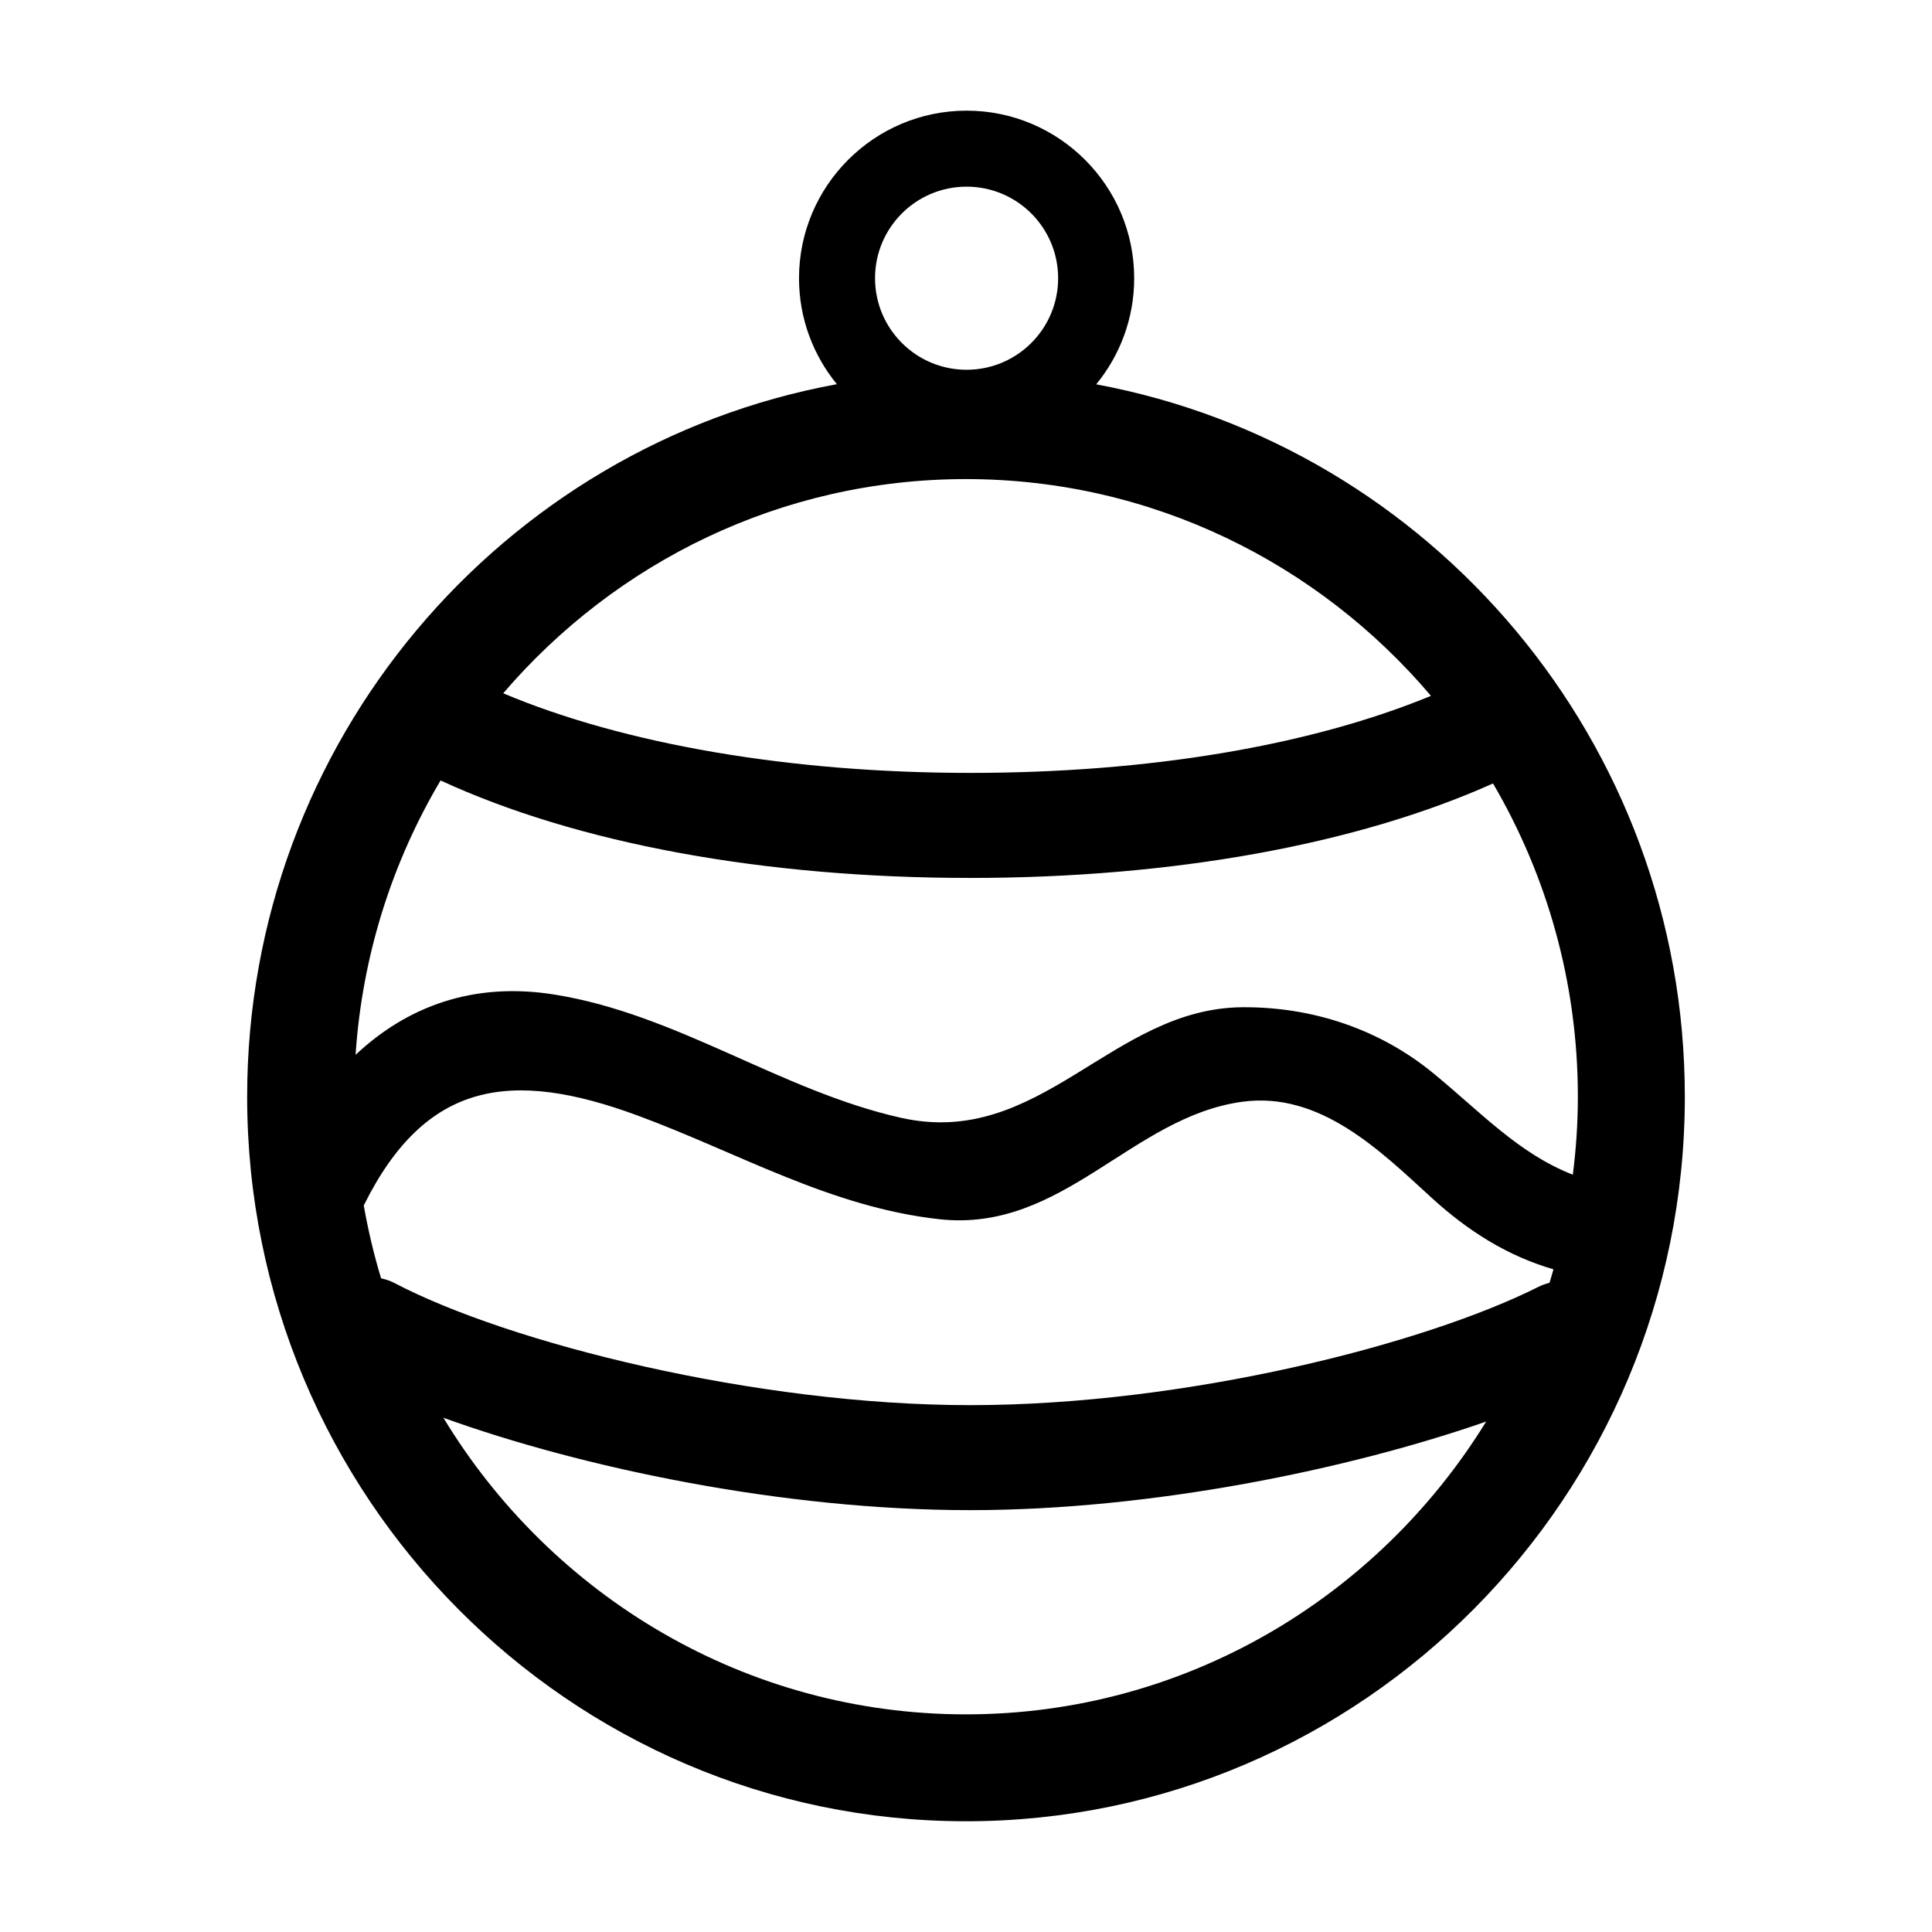
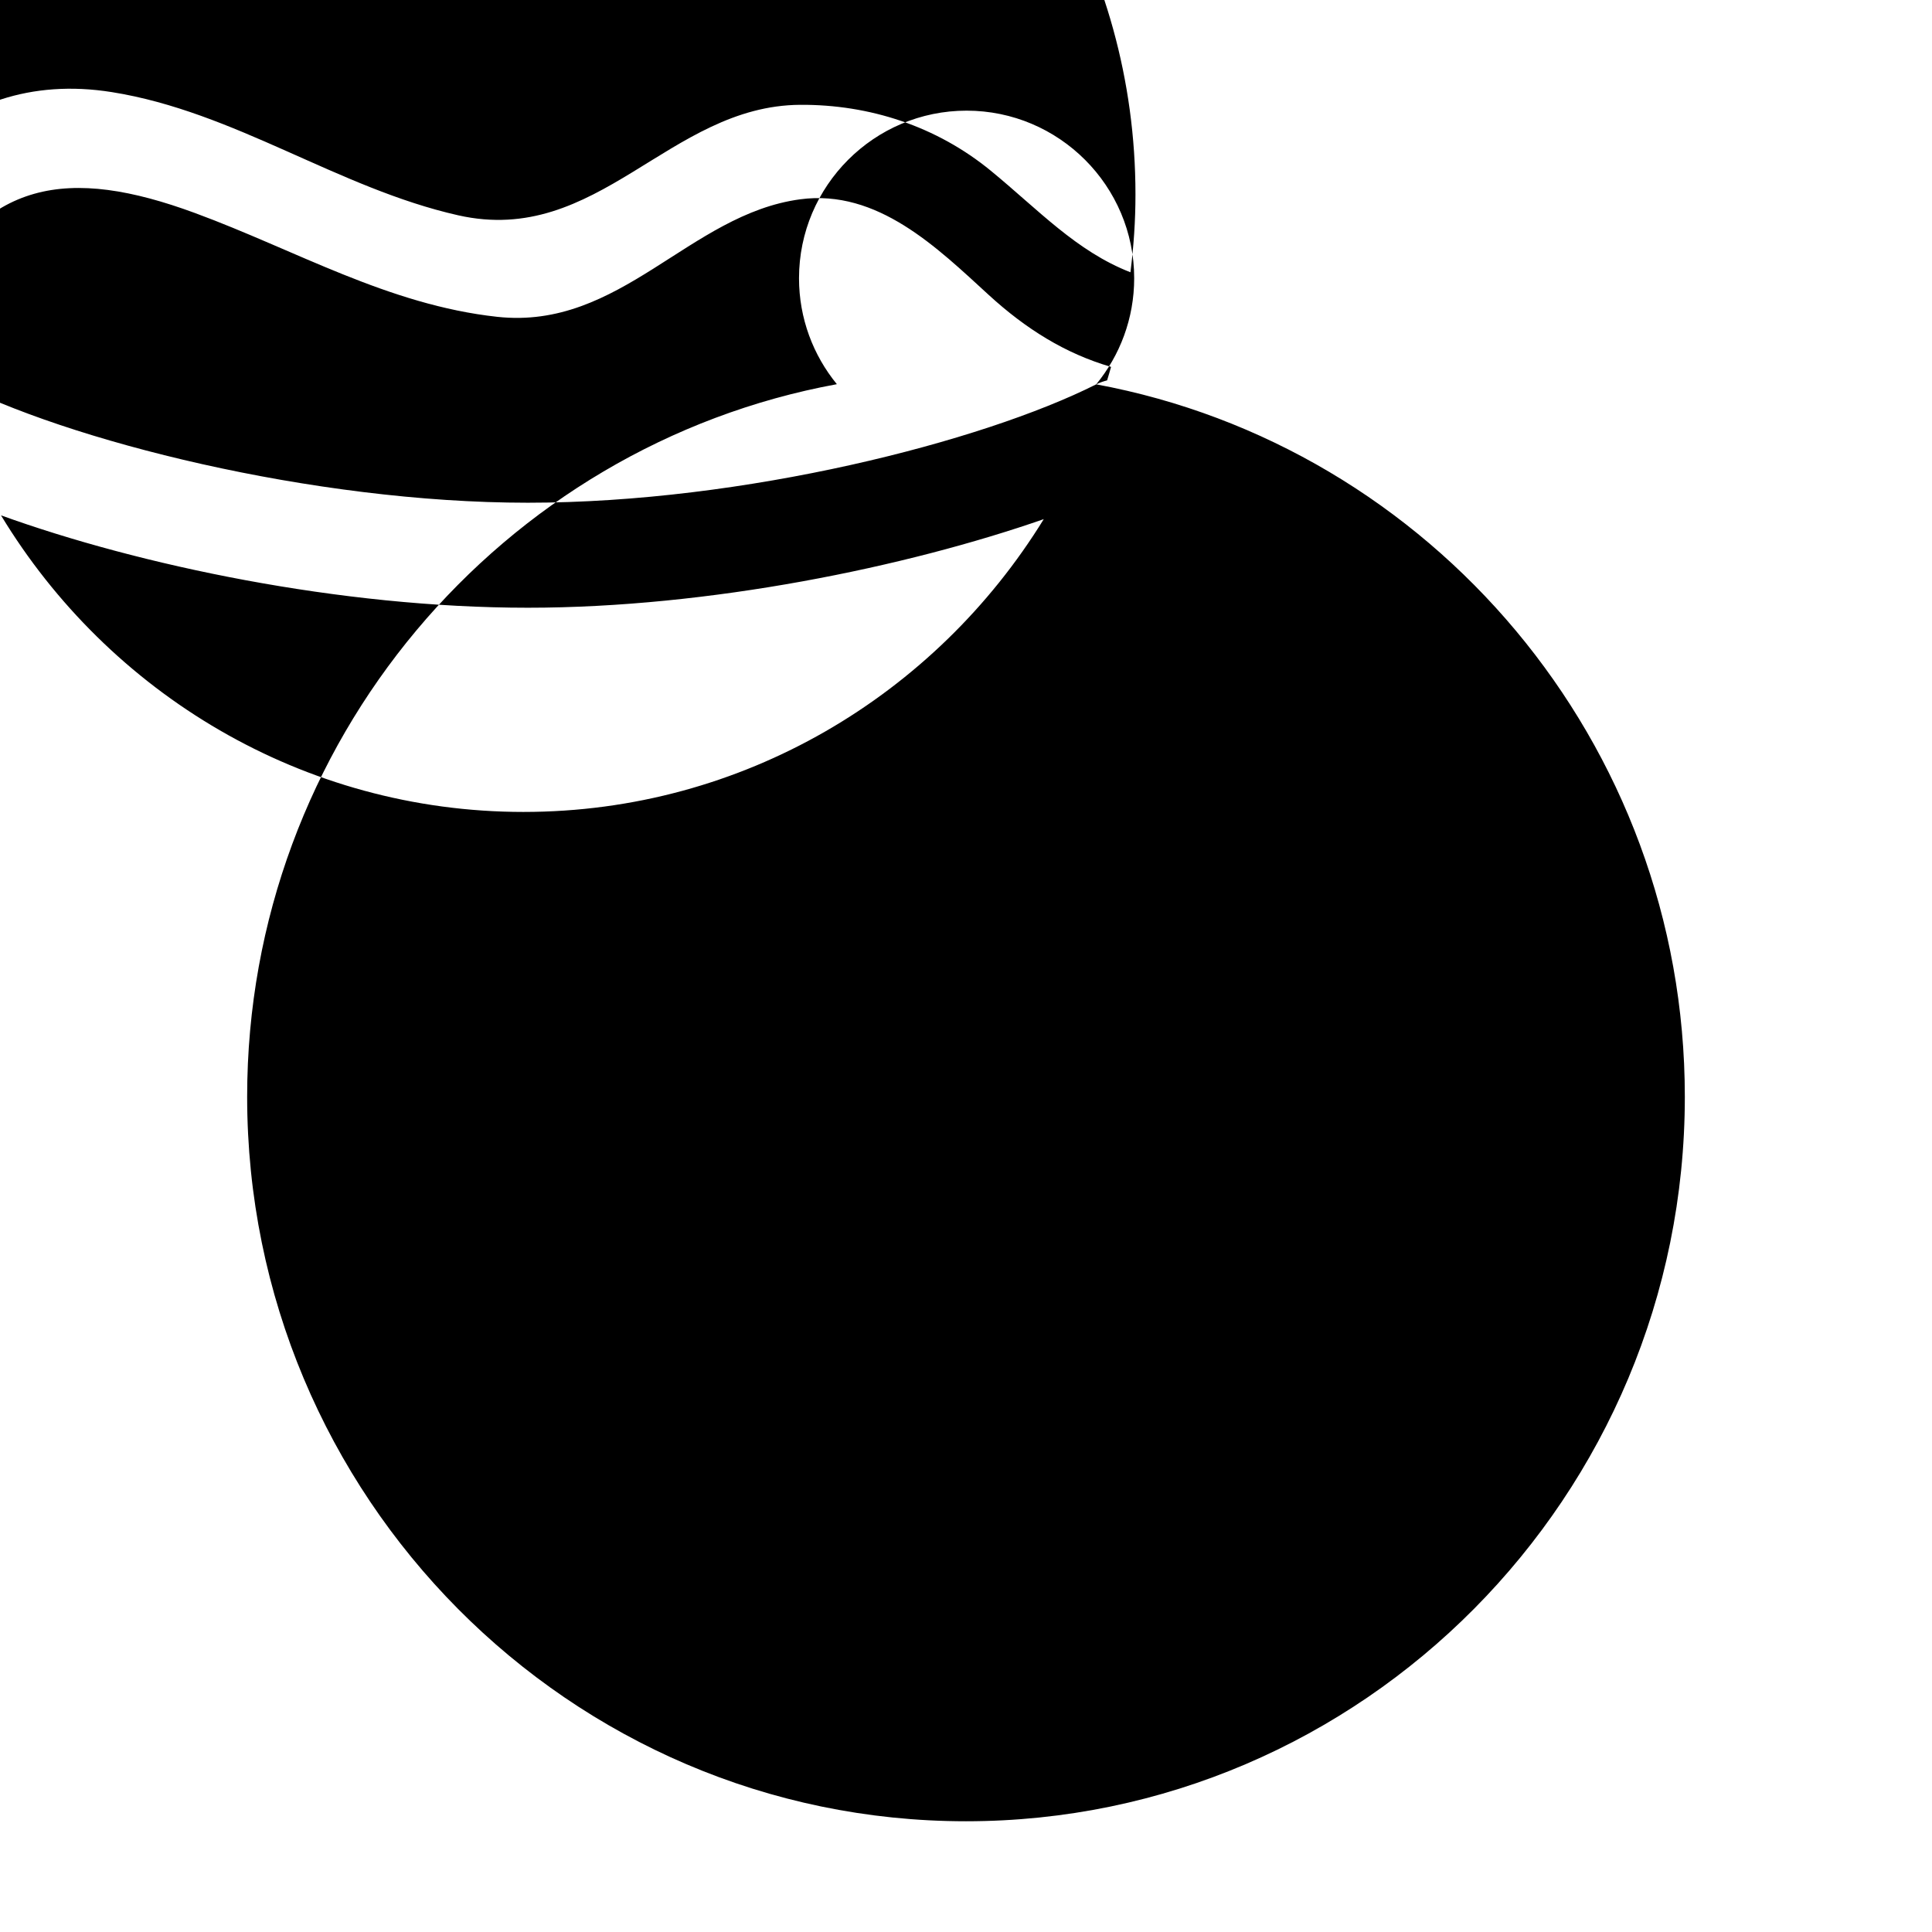
<svg xmlns="http://www.w3.org/2000/svg" fill="#000000" width="800px" height="800px" version="1.1" viewBox="144 144 512 512">
-   <path d="m434.5 245.86c6.289-7.664 10.07-17.457 10.07-28.121 0-24.488-19.926-44.414-44.414-44.414-24.488 0-44.41 19.926-44.41 44.414 0 10.641 3.769 20.414 10.031 28.074-88.762 16.297-156.28 94.742-156.28 188.83 0 105.88 85.457 192.01 190.5 192.01s190.5-86.133 190.5-192.01c-0.004-93.988-67.375-172.37-155.99-188.79zm117.24 239.15c-30.23 15.203-93.301 31.367-150.63 31.367-56.914 0-122.3-16.469-152.64-32.395-1.125-0.59-2.297-0.953-3.477-1.215-1.914-6.281-3.43-12.73-4.594-19.312 16.41-33.09 39.156-36.137 72.504-23.855 26.793 9.871 51.242 24.363 80.102 27.512 32.684 3.566 50.891-27.211 80.301-31.145 20.5-2.742 36.316 12.852 49.988 25.371 9.766 8.938 20.219 15.504 32.387 19.043-0.344 1.188-0.676 2.387-1.043 3.566-0.98 0.258-1.953 0.59-2.891 1.062zm9.082-29.703c-14.348-5.582-24.43-16.594-37.02-26.918-14.312-11.734-32.102-17.582-50.512-17.461-34.77 0.223-53.57 37.641-90.621 29.281-31.875-7.188-59.199-27.457-91.789-32.648-21.594-3.441-39.09 3.246-52.648 15.98 1.762-26.434 9.754-51.172 22.523-72.711 36.172 16.691 85.523 25.832 140.34 25.832 53.68 0 102.45-8.855 138.57-25.035 14.262 24.355 22.484 52.73 22.484 83.02 0.008 7-0.48 13.887-1.332 20.66zm-160.67-261.84c13.402 0 24.262 10.863 24.262 24.262 0 13.402-10.863 24.262-24.262 24.262-13.395 0-24.258-10.863-24.258-24.262-0.004-13.398 10.859-24.262 24.258-24.262zm-0.156 77.496c49.273 0 93.457 22.324 123.22 57.445-32.039 13.211-74.766 20.418-122.11 20.418-47.648 0-91.805-7.613-123.75-21.098 29.754-34.73 73.68-56.766 122.64-56.766zm0 327.36c-58.566 0-109.98-31.504-138.49-78.598 36.535 13.191 89.777 24.48 139.6 24.48 48.152 0 100.38-10.812 136.74-23.477-28.633 46.527-79.703 77.594-137.85 77.594z" />
+   <path d="m434.5 245.86c6.289-7.664 10.07-17.457 10.07-28.121 0-24.488-19.926-44.414-44.414-44.414-24.488 0-44.41 19.926-44.41 44.414 0 10.641 3.769 20.414 10.031 28.074-88.762 16.297-156.28 94.742-156.28 188.83 0 105.88 85.457 192.01 190.5 192.01s190.5-86.133 190.5-192.01c-0.004-93.988-67.375-172.37-155.99-188.79zc-30.23 15.203-93.301 31.367-150.63 31.367-56.914 0-122.3-16.469-152.64-32.395-1.125-0.59-2.297-0.953-3.477-1.215-1.914-6.281-3.43-12.73-4.594-19.312 16.41-33.09 39.156-36.137 72.504-23.855 26.793 9.871 51.242 24.363 80.102 27.512 32.684 3.566 50.891-27.211 80.301-31.145 20.5-2.742 36.316 12.852 49.988 25.371 9.766 8.938 20.219 15.504 32.387 19.043-0.344 1.188-0.676 2.387-1.043 3.566-0.98 0.258-1.953 0.59-2.891 1.062zm9.082-29.703c-14.348-5.582-24.43-16.594-37.02-26.918-14.312-11.734-32.102-17.582-50.512-17.461-34.77 0.223-53.57 37.641-90.621 29.281-31.875-7.188-59.199-27.457-91.789-32.648-21.594-3.441-39.09 3.246-52.648 15.98 1.762-26.434 9.754-51.172 22.523-72.711 36.172 16.691 85.523 25.832 140.34 25.832 53.68 0 102.45-8.855 138.57-25.035 14.262 24.355 22.484 52.73 22.484 83.02 0.008 7-0.48 13.887-1.332 20.66zm-160.67-261.84c13.402 0 24.262 10.863 24.262 24.262 0 13.402-10.863 24.262-24.262 24.262-13.395 0-24.258-10.863-24.258-24.262-0.004-13.398 10.859-24.262 24.258-24.262zm-0.156 77.496c49.273 0 93.457 22.324 123.22 57.445-32.039 13.211-74.766 20.418-122.11 20.418-47.648 0-91.805-7.613-123.75-21.098 29.754-34.73 73.68-56.766 122.64-56.766zm0 327.36c-58.566 0-109.98-31.504-138.49-78.598 36.535 13.191 89.777 24.48 139.6 24.48 48.152 0 100.38-10.812 136.74-23.477-28.633 46.527-79.703 77.594-137.85 77.594z" />
</svg>